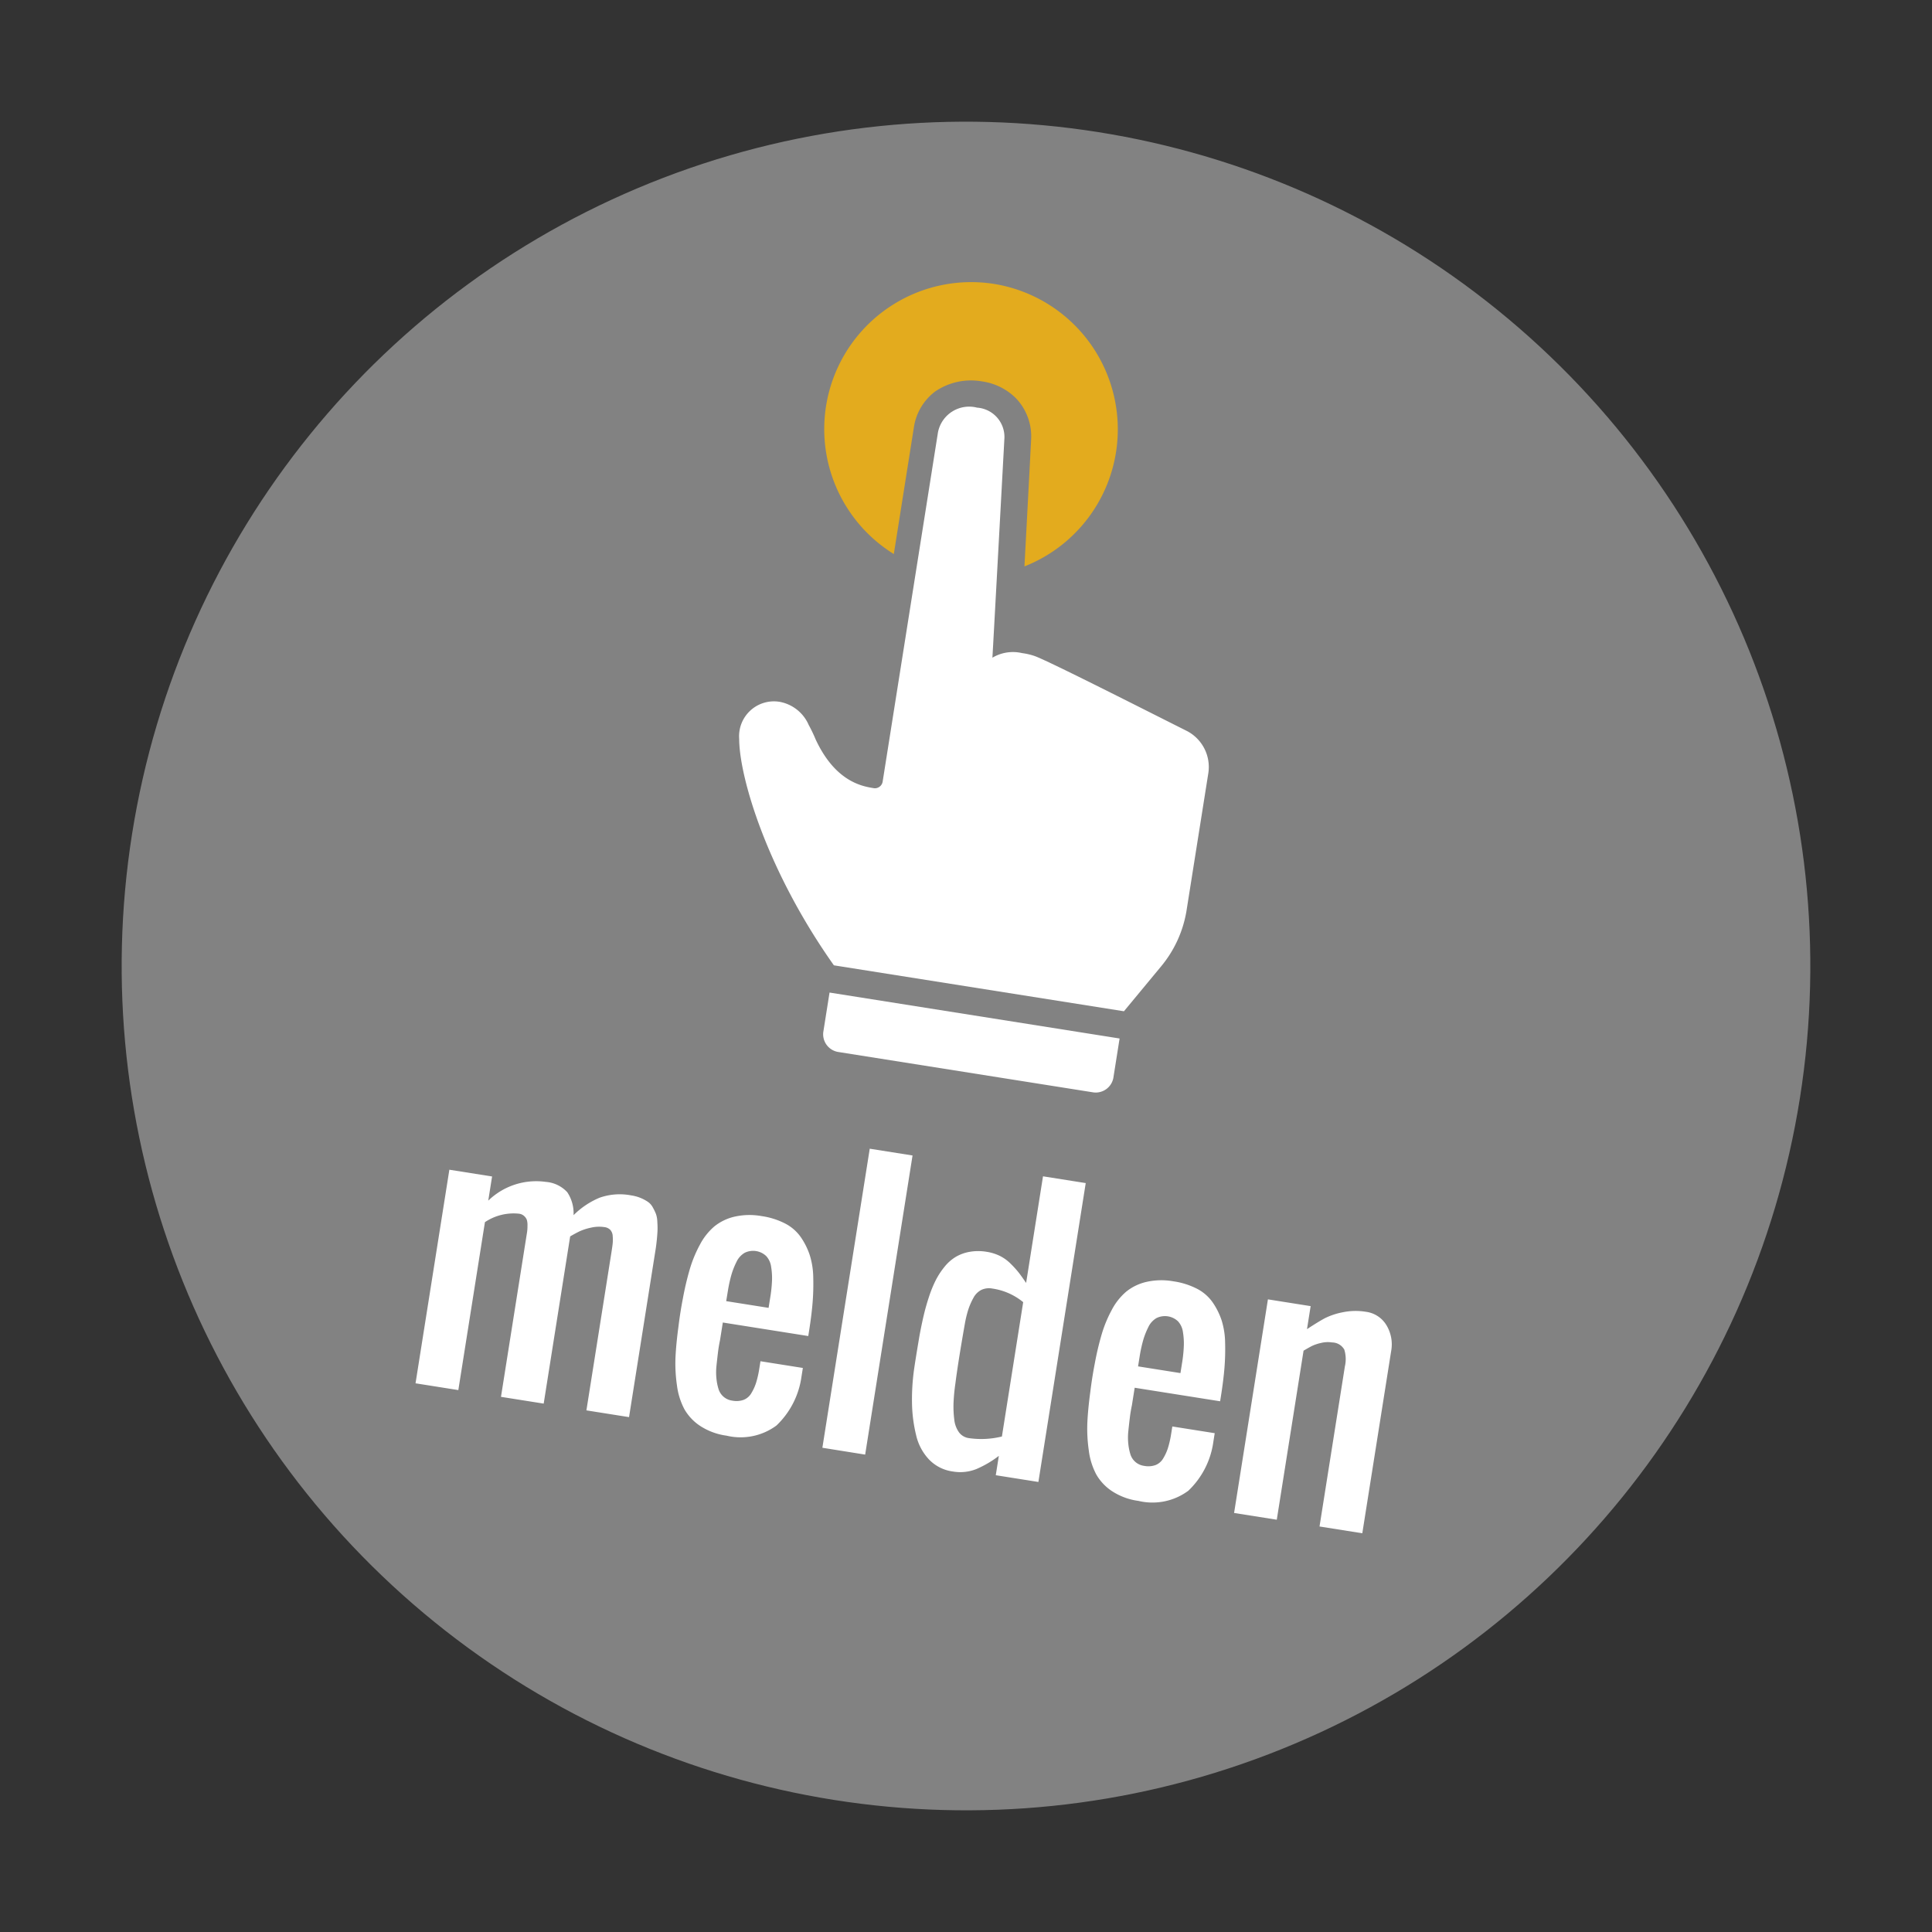
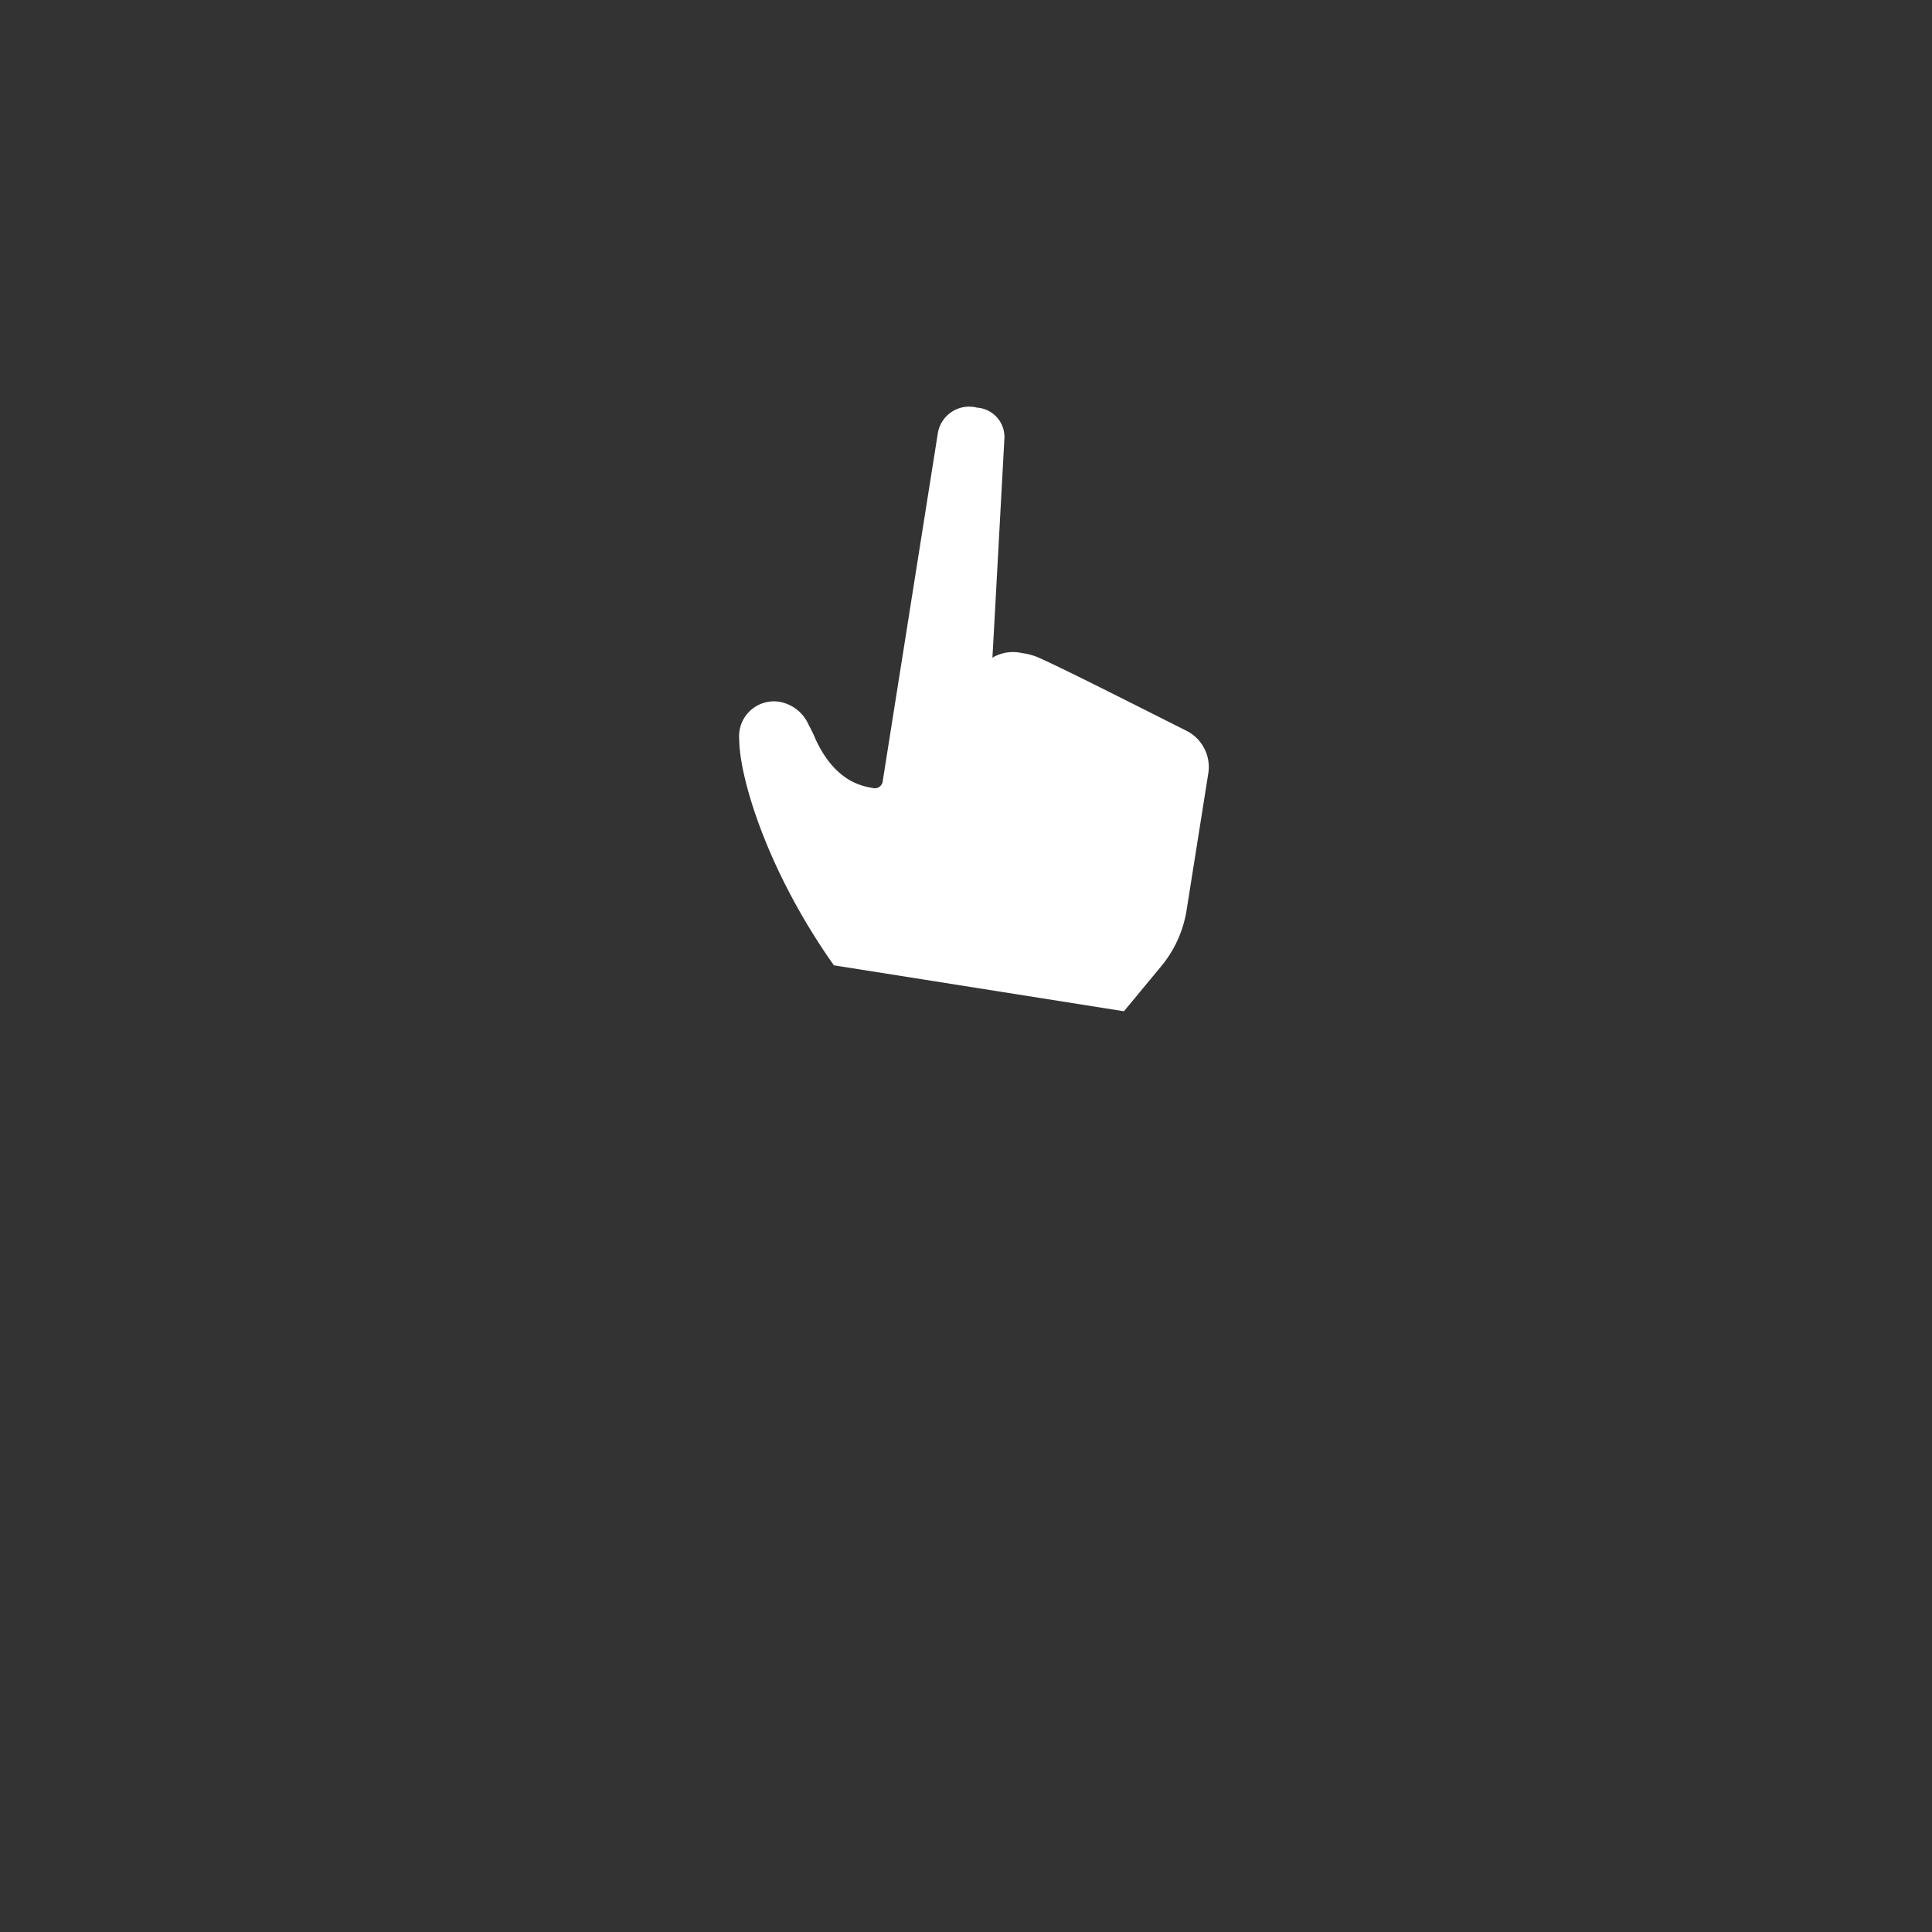
<svg xmlns="http://www.w3.org/2000/svg" width="126.313" height="126.313" viewBox="0 0 126.313 126.313">
  <rect x="0" y="0" width="126.313" height="126.313" fill="#333333" stroke="none" />
  <g id="Gruppe_158" data-name="Gruppe 158" transform="translate(-795.177 -137.791) rotate(9)">
-     <circle id="Ellipse_8" data-name="Ellipse 8" cx="55.201" cy="55.201" r="55.201" transform="translate(824 9)" fill="#828282" />
-     <path id="Pfad_860" data-name="Pfad 860" d="M26.436,27.92V13.781h2.828v1.6a4.5,4.5,0,0,1,3.524-1.8,2.118,2.118,0,0,1,1.491.447,2.469,2.469,0,0,1,.641,1.419,5.289,5.289,0,0,1,1.5-1.392,3.954,3.954,0,0,1,2.033-.475,2.576,2.576,0,0,1,.635.072,2.724,2.724,0,0,1,.492.171,1.031,1.031,0,0,1,.37.3,4.049,4.049,0,0,1,.265.376,1.656,1.656,0,0,1,.177.492q.072.32.1.53t.055.619q.022.409.022.641V27.92H37.747V17.426q0-.365-.011-.563a2.7,2.7,0,0,0-.072-.458.655.655,0,0,0-.215-.381.643.643,0,0,0-.409-.122,2.318,2.318,0,0,0-.862.171,3.62,3.62,0,0,0-.668.331q-.237.16-.591.447V27.92H32.092V17a2.742,2.742,0,0,0-.039-.4,1.189,1.189,0,0,0-.1-.37.658.658,0,0,0-.21-.221.606.606,0,0,0-.353-.1,3.361,3.361,0,0,0-2.121.895V27.92Zm20.613.2a4.179,4.179,0,0,1-1.784-.353,3.244,3.244,0,0,1-1.2-.922,4.5,4.5,0,0,1-.724-1.458,9.9,9.9,0,0,1-.381-1.778q-.1-.889-.127-2.071-.033-.928,0-1.856a19,19,0,0,1,.149-1.961,8.237,8.237,0,0,1,.4-1.663,4.012,4.012,0,0,1,.746-1.326,3.272,3.272,0,0,1,1.2-.834,4.447,4.447,0,0,1,1.74-.315,4.9,4.9,0,0,1,1.6.238,2.829,2.829,0,0,1,1.149.718,4.619,4.619,0,0,1,.762,1.066,5.1,5.1,0,0,1,.458,1.419,15.3,15.3,0,0,1,.215,1.64q.061.806.061,1.856v.331H45.657v1.16q-.022.409-.006.845t.039.856a4,4,0,0,0,.122.8,3.435,3.435,0,0,0,.243.668,1.086,1.086,0,0,0,1.016.619,1.406,1.406,0,0,0,.729-.171,1.02,1.02,0,0,0,.425-.514,3.185,3.185,0,0,0,.193-.685,6.423,6.423,0,0,0,.066-.862v-.6H51.29v.563a5.437,5.437,0,0,1-1.116,3.424A3.941,3.941,0,0,1,47.049,28.119Zm-1.392-8.683h2.806v-.851A8.993,8.993,0,0,0,48.4,17.6a4.606,4.606,0,0,0-.193-.84,1.288,1.288,0,0,0-.425-.641,1.243,1.243,0,0,0-1.431.011,1.34,1.34,0,0,0-.431.668,5,5,0,0,0-.193.856,9.175,9.175,0,0,0-.066,1.005Zm7.71,8.484V8.125H56.2v19.8ZM62.724,25.8a5.646,5.646,0,0,0,2.121-.442V16.465a4.079,4.079,0,0,0-2.121-.563,1.188,1.188,0,0,0-.707.2,1.222,1.222,0,0,0-.431.6,4.328,4.328,0,0,0-.21.806,7.166,7.166,0,0,0-.077.978q-.044,2.474,0,3.922a12.284,12.284,0,0,0,.077,1.259,6.665,6.665,0,0,0,.215,1.066,1.746,1.746,0,0,0,.436.79A.967.967,0,0,0,62.724,25.8Zm-.707,2.32a2.644,2.644,0,0,1-1.64-.53,3.413,3.413,0,0,1-1.083-1.436,9.429,9.429,0,0,1-.569-1.883,14.094,14.094,0,0,1-.232-2.1q-.022-.519,0-2.541.022-.729.066-1.32t.149-1.232a7.689,7.689,0,0,1,.265-1.132,4.968,4.968,0,0,1,.425-.95,2.831,2.831,0,0,1,.619-.757,2.714,2.714,0,0,1,.851-.475,3.279,3.279,0,0,1,1.1-.177,3.018,3.018,0,0,1,.889.127,2.7,2.7,0,0,1,.79.4,6.454,6.454,0,0,1,.6.481q.226.21.591.6V8.136h2.828V27.92H64.845V26.639a6.783,6.783,0,0,1-1.3,1.072A2.845,2.845,0,0,1,62.017,28.119Zm12.295,0a4.179,4.179,0,0,1-1.784-.353,3.244,3.244,0,0,1-1.2-.922,4.5,4.5,0,0,1-.724-1.458,9.9,9.9,0,0,1-.381-1.778q-.1-.889-.127-2.071-.033-.928,0-1.856a19,19,0,0,1,.149-1.961,8.238,8.238,0,0,1,.4-1.663,4.012,4.012,0,0,1,.746-1.326,3.272,3.272,0,0,1,1.2-.834,4.447,4.447,0,0,1,1.74-.315,4.9,4.9,0,0,1,1.6.238,2.829,2.829,0,0,1,1.149.718,4.619,4.619,0,0,1,.762,1.066,5.1,5.1,0,0,1,.458,1.419,15.3,15.3,0,0,1,.215,1.64q.061.806.061,1.856v.331H72.92v1.16q-.022.409-.006.845t.039.856a4,4,0,0,0,.122.8,3.435,3.435,0,0,0,.243.668,1.086,1.086,0,0,0,1.016.619,1.406,1.406,0,0,0,.729-.171,1.02,1.02,0,0,0,.425-.514,3.185,3.185,0,0,0,.193-.685,6.425,6.425,0,0,0,.066-.862v-.6h2.806v.563a5.437,5.437,0,0,1-1.116,3.424A3.941,3.941,0,0,1,74.311,28.119ZM72.92,19.437h2.806v-.851a8.994,8.994,0,0,0-.066-.983,4.606,4.606,0,0,0-.193-.84,1.288,1.288,0,0,0-.425-.641,1.243,1.243,0,0,0-1.431.011,1.34,1.34,0,0,0-.431.668,5,5,0,0,0-.193.856,9.175,9.175,0,0,0-.066,1.005Zm7.7,8.484V13.781h2.828v1.524q.63-.574,1.027-.878a4.5,4.5,0,0,1,1.1-.574,4.122,4.122,0,0,1,1.5-.271,1.836,1.836,0,0,1,1.469.663,2.422,2.422,0,0,1,.563,1.624V27.92H86.275v-10.6a2.108,2.108,0,0,0-.21-1.077.928.928,0,0,0-.851-.337,1.872,1.872,0,0,0-.724.149,2.794,2.794,0,0,0-.536.276q-.177.127-.508.4V27.92Z" transform="translate(821.487 68.858)" fill="#fff" />
    <g id="Gruppe_157" data-name="Gruppe 157" transform="translate(862.19 19.868)">
      <g id="Gruppe_120" data-name="Gruppe 120" transform="translate(0 0)">
-         <path id="Pfad_55" data-name="Pfad 55" d="M12.7,76.61a1.173,1.173,0,0,0,1.138,1.138h16.93A1.173,1.173,0,0,0,31.9,76.61V74H12.7Z" transform="translate(-4.229 -26.557)" fill="#fff" />
-         <path id="Pfad_56" data-name="Pfad 56" d="M9.289,21.569V13.2a3.592,3.592,0,0,1,1-2.543,4.148,4.148,0,0,1,2.944-1.138,3.906,3.906,0,0,1,2.342.736,3.609,3.609,0,0,1,1.405,2.476s.468,4.416.87,8.3A9.631,9.631,0,0,0,12.969,3.1a9.609,9.609,0,0,0-3.68,18.469Z" transform="translate(-1.152 -3.1)" fill="#ffb701" opacity="0.77" />
        <path id="Pfad_57" data-name="Pfad 57" d="M30.728,36.512a2.654,2.654,0,0,0-1.807-2.476c-3.145-1-9.569-3.078-10.573-3.279a4.116,4.116,0,0,0-.87-.067,2.628,2.628,0,0,0-1.874.6h0c0-.067-1.472-14.32-1.472-14.32A1.922,1.922,0,0,0,12.059,15.3a2.077,2.077,0,0,0-2.275,2.007V40.393a.517.517,0,0,1-.468.535H9.248c-.8,0-2.543-.067-4.216-2.543a9.788,9.788,0,0,0-.6-.87,2.578,2.578,0,0,0-2.141-1.2,2.28,2.28,0,0,0-2.208,2.81c.4,2.476,3.145,8.231,8.431,13.651h19.2l1.941-3.279a7.62,7.62,0,0,0,1.071-3.814Z" transform="translate(-0.041 -7.136)" fill="#fff" />
      </g>
    </g>
  </g>
</svg>